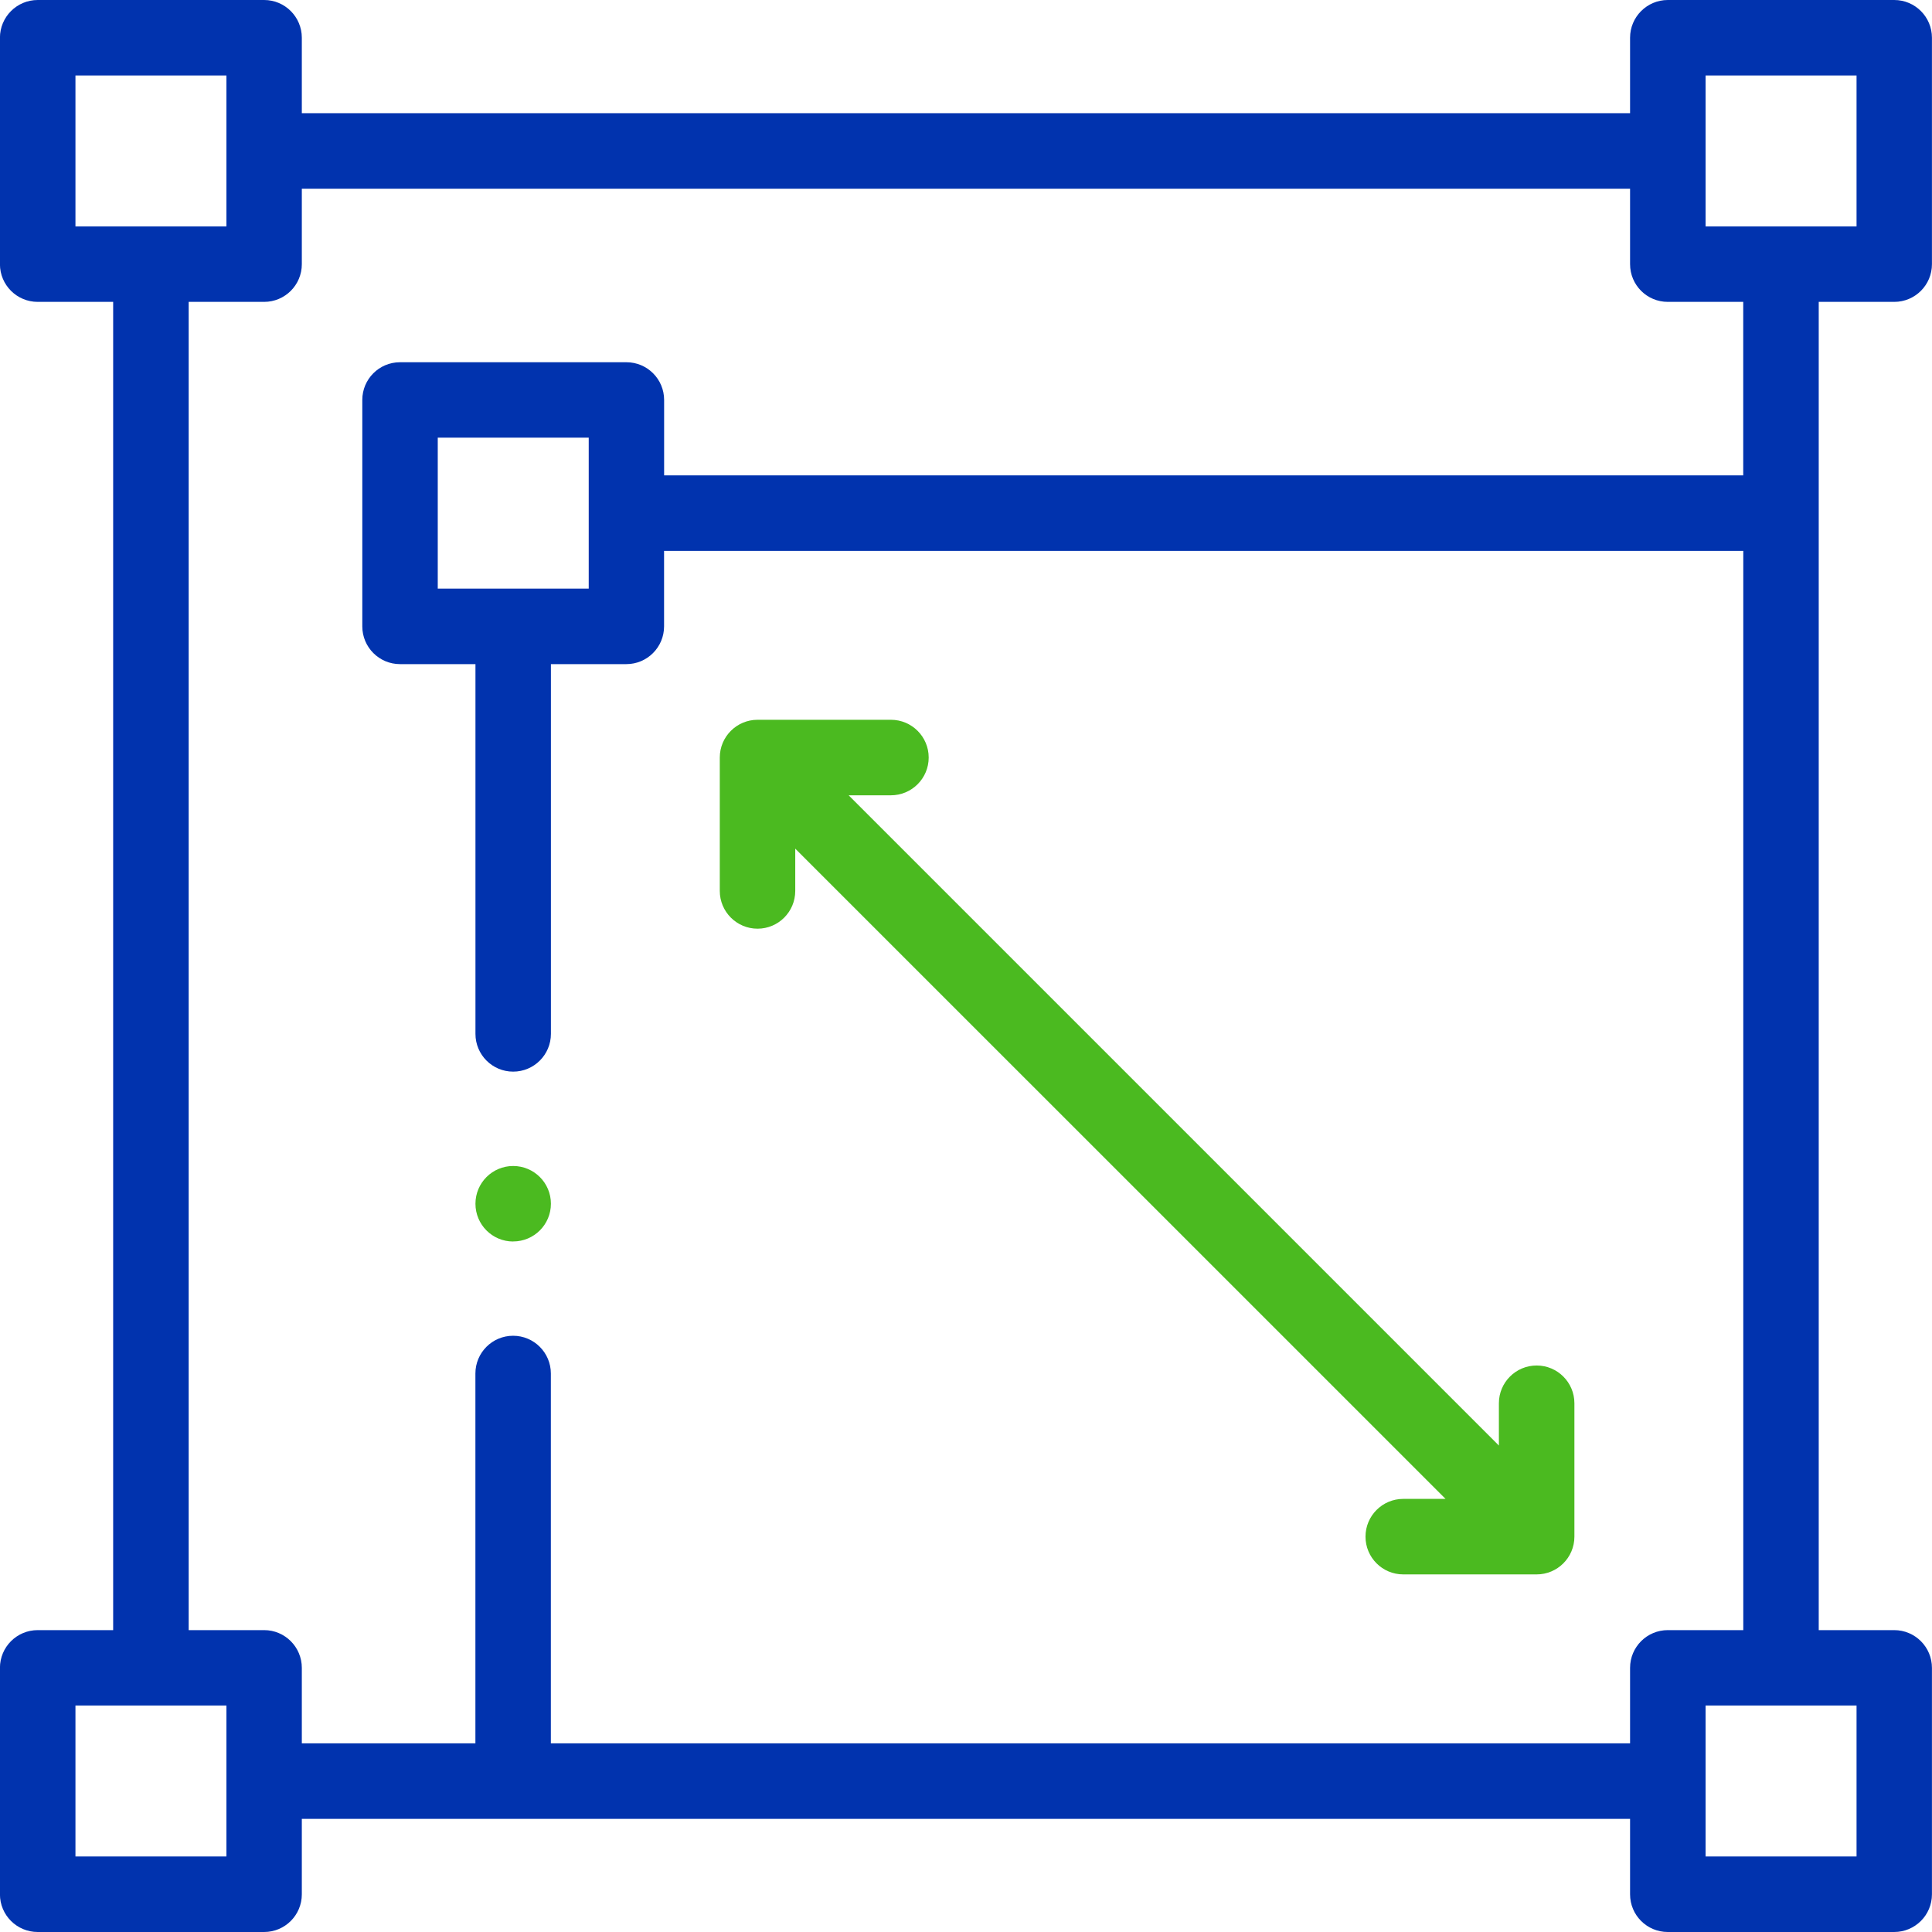
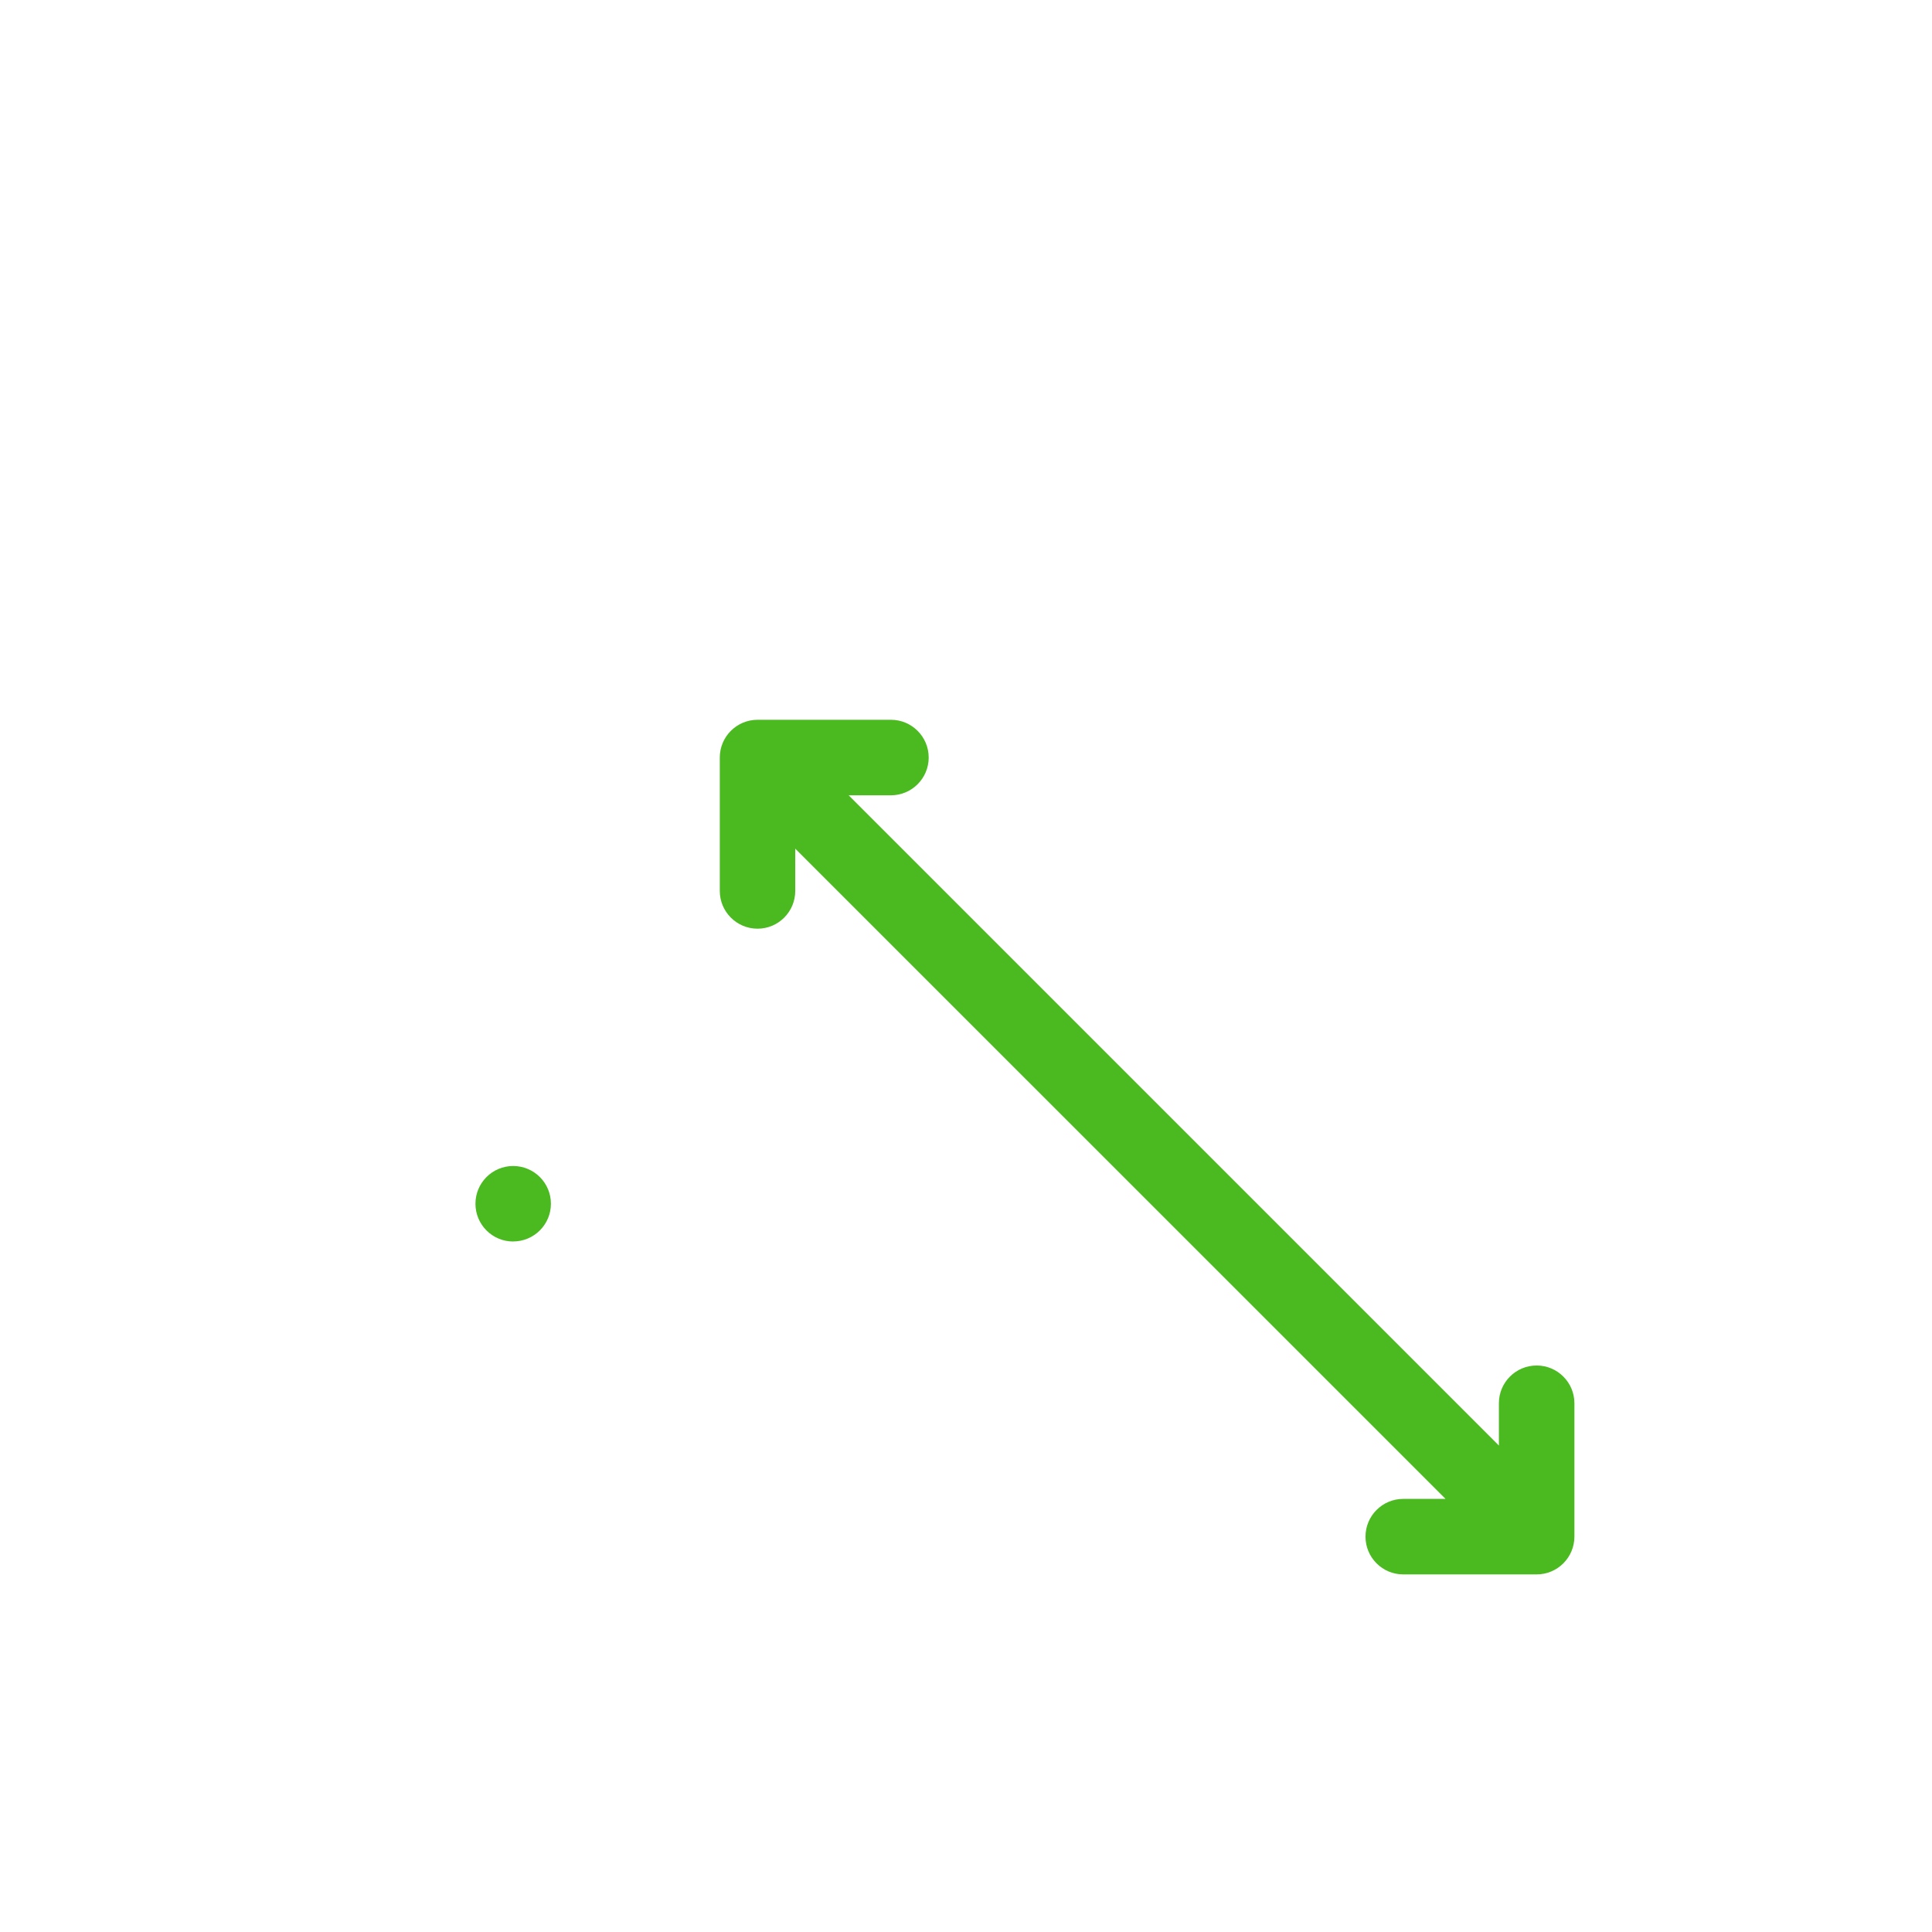
<svg xmlns="http://www.w3.org/2000/svg" xml:space="preserve" width="8.733mm" height="8.733mm" version="1.1" style="shape-rendering:geometricPrecision; text-rendering:geometricPrecision; image-rendering:optimizeQuality; fill-rule:evenodd; clip-rule:evenodd" viewBox="0 0 349.5 349.5">
  <defs>
    <style type="text/css">
   
    .fil0 {fill:#0133AE;fill-rule:nonzero}
    .fil1 {fill:#4BBA20;fill-rule:nonzero}
   
  </style>
  </defs>
  <g id="Layer_x0020_1">
    <g id="_1593583944960">
-       <path class="fil0" d="M342.67 54.61c3.77,0 6.82,-3.05 6.82,-6.82l0 -40.96c0,-3.77 -3.05,-6.83 -6.82,-6.83l-40.96 0c-3.77,0 -6.83,3.06 -6.83,6.83l0 13.65 -240.28 0 0 -13.65c0,-3.77 -3.05,-6.83 -6.82,-6.83l-40.96 0c-3.77,0 -6.83,3.06 -6.83,6.83l0 40.96c0,3.77 3.06,6.82 6.83,6.82l13.65 0 0 240.28 -13.65 0c-3.77,0 -6.83,3.05 -6.83,6.83l0 40.96c0,3.77 3.06,6.82 6.83,6.82l40.96 0c3.77,0 6.82,-3.05 6.82,-6.82l0 -13.65 240.28 0 0 13.65c0,3.77 3.05,6.82 6.82,6.82l40.96 0c3.77,0 6.83,-3.05 6.83,-6.82l0 -40.96c0,-3.77 -3.05,-6.83 -6.83,-6.83l-13.65 0 0 -240.28 13.65 0zm-34.13 -40.96l27.31 0 0 27.31 -27.31 0 0 -27.31zm-294.89 0l27.31 0 0 27.31 -27.31 0 0 -27.31zm27.31 322.19l-27.31 0 0 -27.31 27.31 0 0 27.31zm294.89 0l-27.31 0 0 -27.31 27.31 0 0 27.31zm-20.48 -249.84l-195.23 0 0 -13.65c0,-3.77 -3.05,-6.82 -6.82,-6.82l-40.96 0c-3.77,0 -6.82,3.05 -6.82,6.82l0 40.96c0,3.77 3.05,6.83 6.82,6.83l13.65 0 0 66.89c0,3.77 3.05,6.83 6.82,6.83 3.77,0 6.83,-3.06 6.83,-6.83l0 -66.89 13.65 0c3.77,0 6.82,-3.06 6.82,-6.83l0 -13.65 195.23 0 0 195.23 -13.65 0c-3.77,0 -6.83,3.05 -6.83,6.83l0 13.65 -195.23 0 0 -66.9c0,-3.77 -3.06,-6.83 -6.83,-6.83 -3.77,0 -6.82,3.06 -6.82,6.83l0 66.9 -31.4 0 0 -13.65c0,-3.77 -3.05,-6.83 -6.82,-6.83l-13.65 0 0 -240.28 13.65 0c3.77,0 6.82,-3.05 6.82,-6.82l0 -13.65 240.28 0 0 13.65c0,3.77 3.05,6.82 6.82,6.82l13.65 0 0 31.4 0 0zm-236.18 20.48l0 -27.31 27.31 0 0 27.31 -27.31 0z" />
      <path class="fil1" d="M137.04 168c3.77,0 6.82,-3.06 6.82,-6.83l0 -7.65 117.64 117.63 -7.65 0c-3.77,0 -6.83,3.06 -6.83,6.83 0,3.77 3.05,6.83 6.83,6.83l24.13 0c3.77,0 6.83,-3.06 6.83,-6.83l0 -24.13c0,-3.77 -3.06,-6.83 -6.83,-6.83 -3.77,0 -6.83,3.06 -6.83,6.83l0 7.65 -117.63 -117.63 7.65 0c3.77,0 6.83,-3.06 6.83,-6.83 0,-3.77 -3.06,-6.83 -6.83,-6.83l-24.13 0c-3.77,0 -6.83,3.06 -6.83,6.83l0 24.13c0,3.77 3.06,6.83 6.83,6.83l0 0z" />
      <path class="fil1" d="M92.83 224.58c3.77,0 6.83,-3.05 6.83,-6.82l0 -0.01c0,-3.77 -3.06,-6.82 -6.83,-6.82 -3.77,0 -6.82,3.06 -6.82,6.83 0,3.77 3.05,6.83 6.82,6.83l0 0z" />
    </g>
  </g>
</svg>